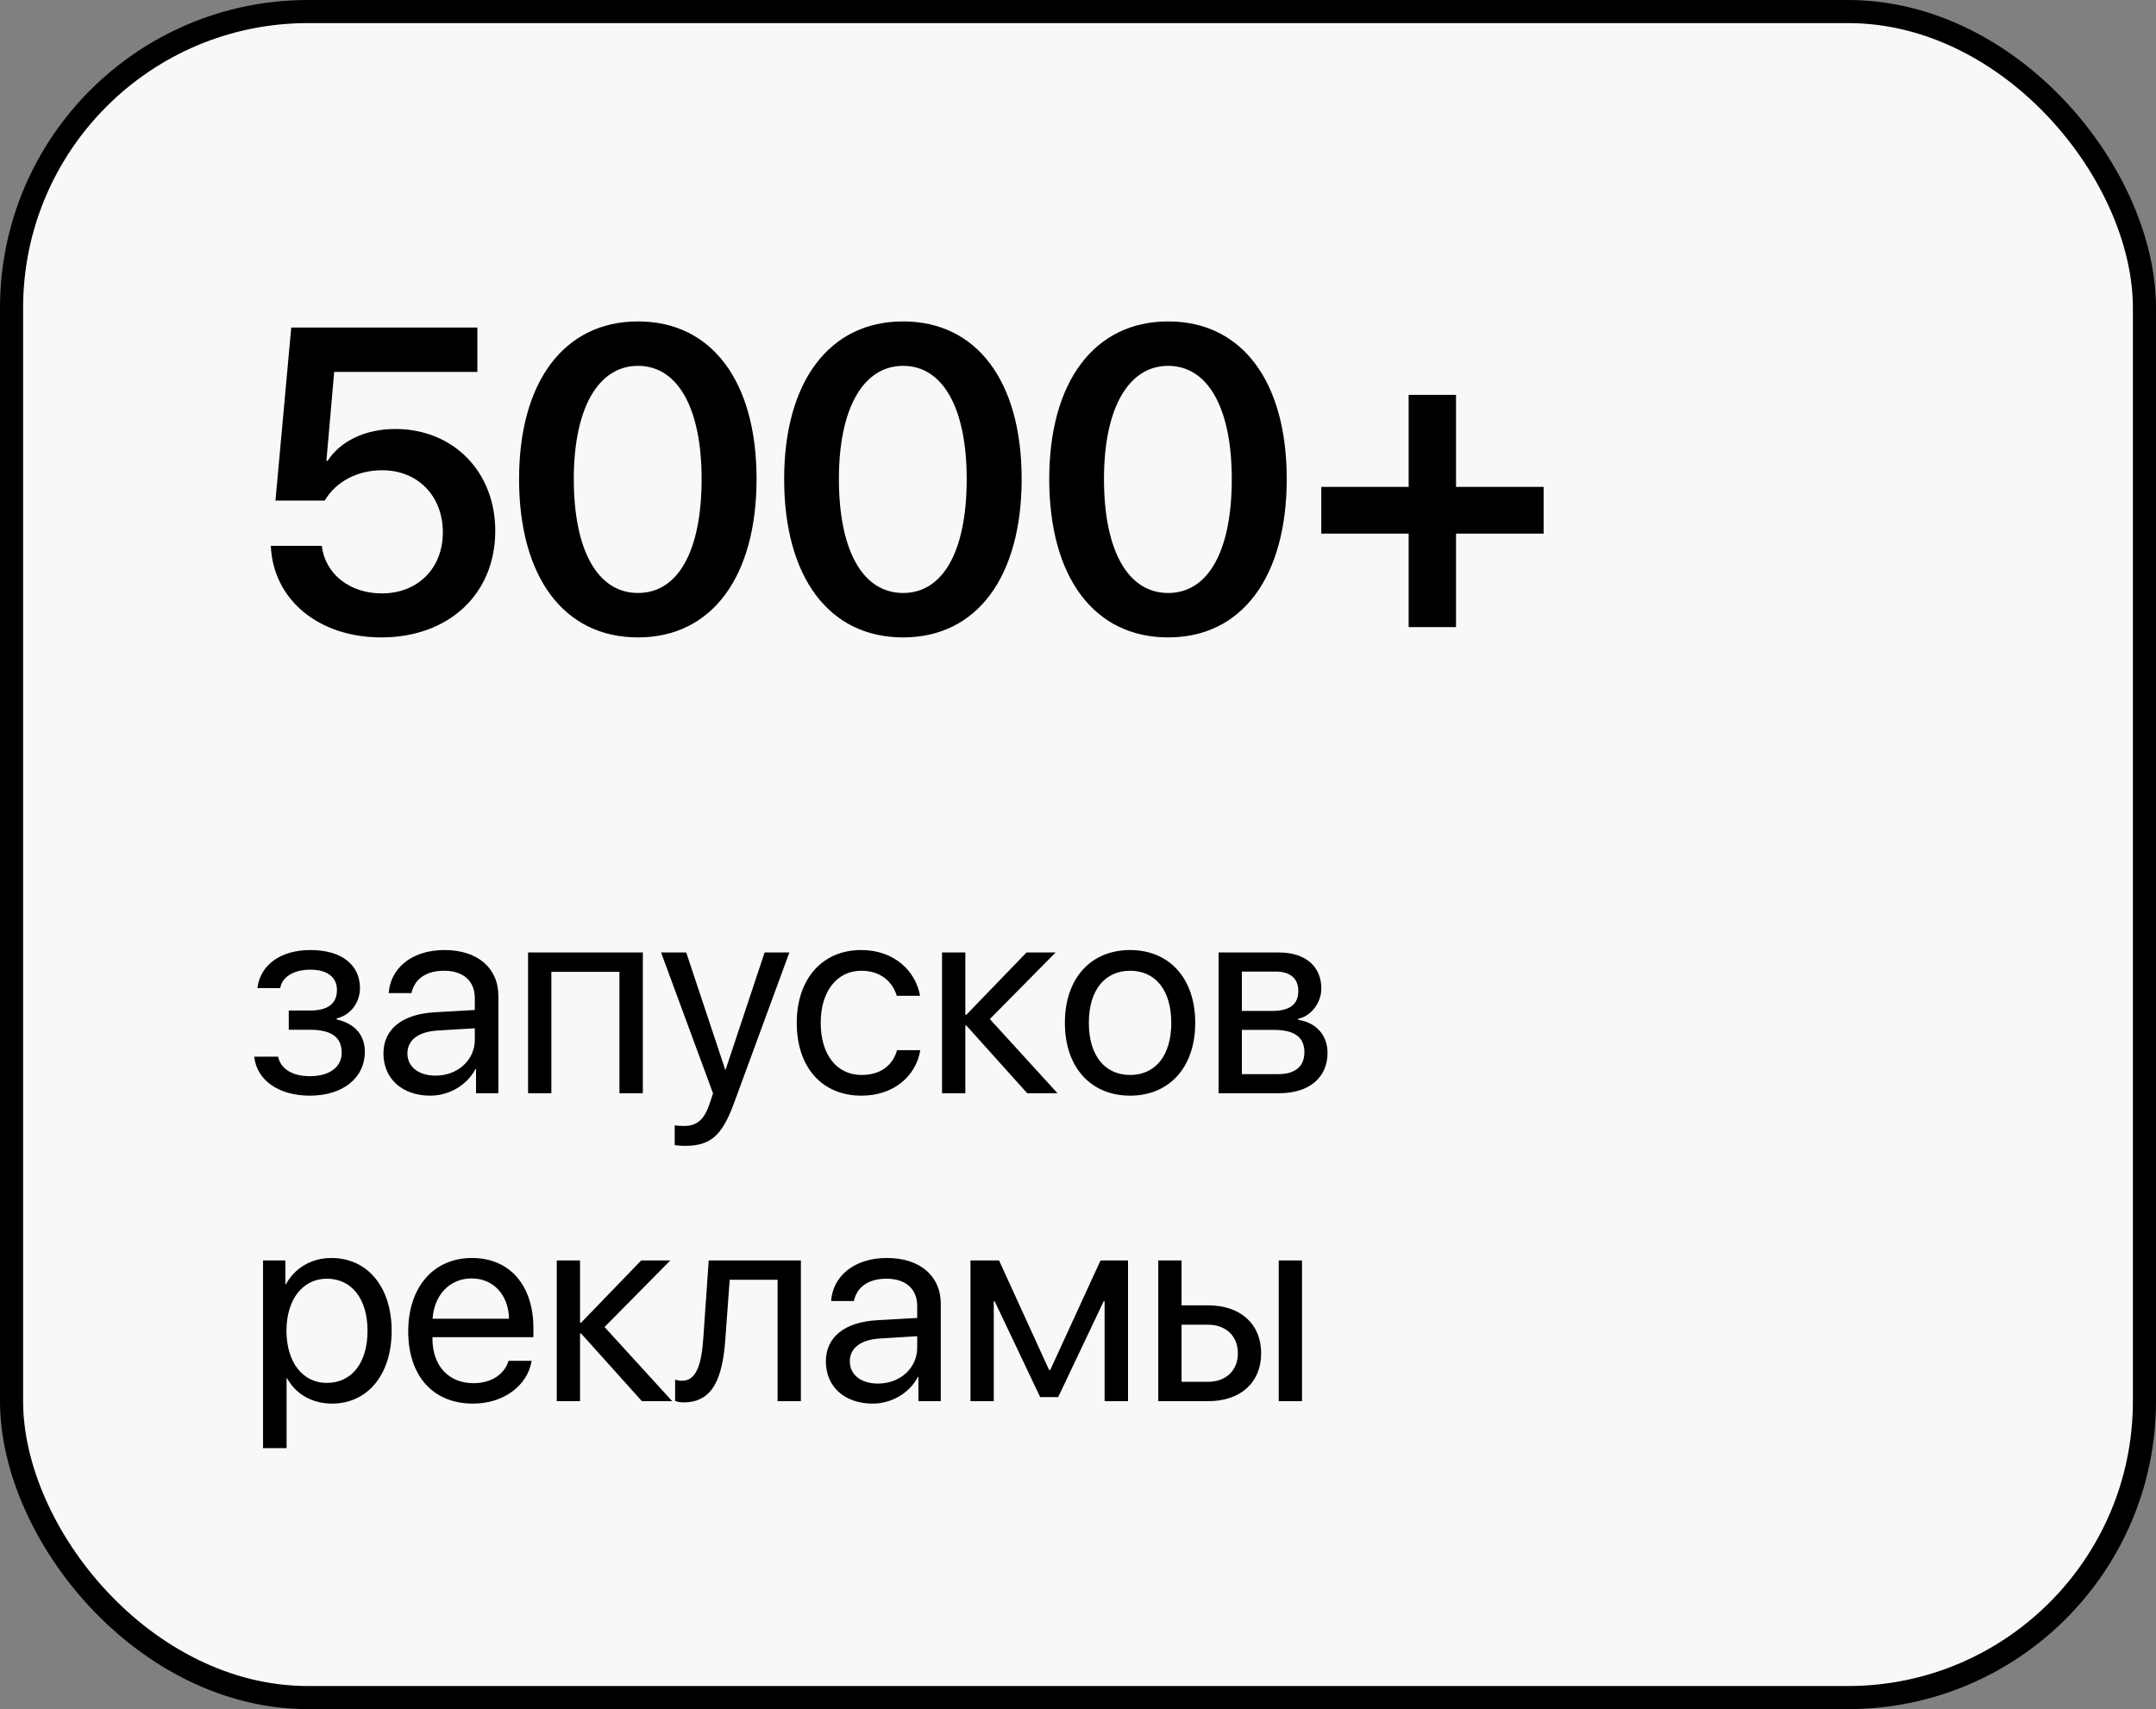
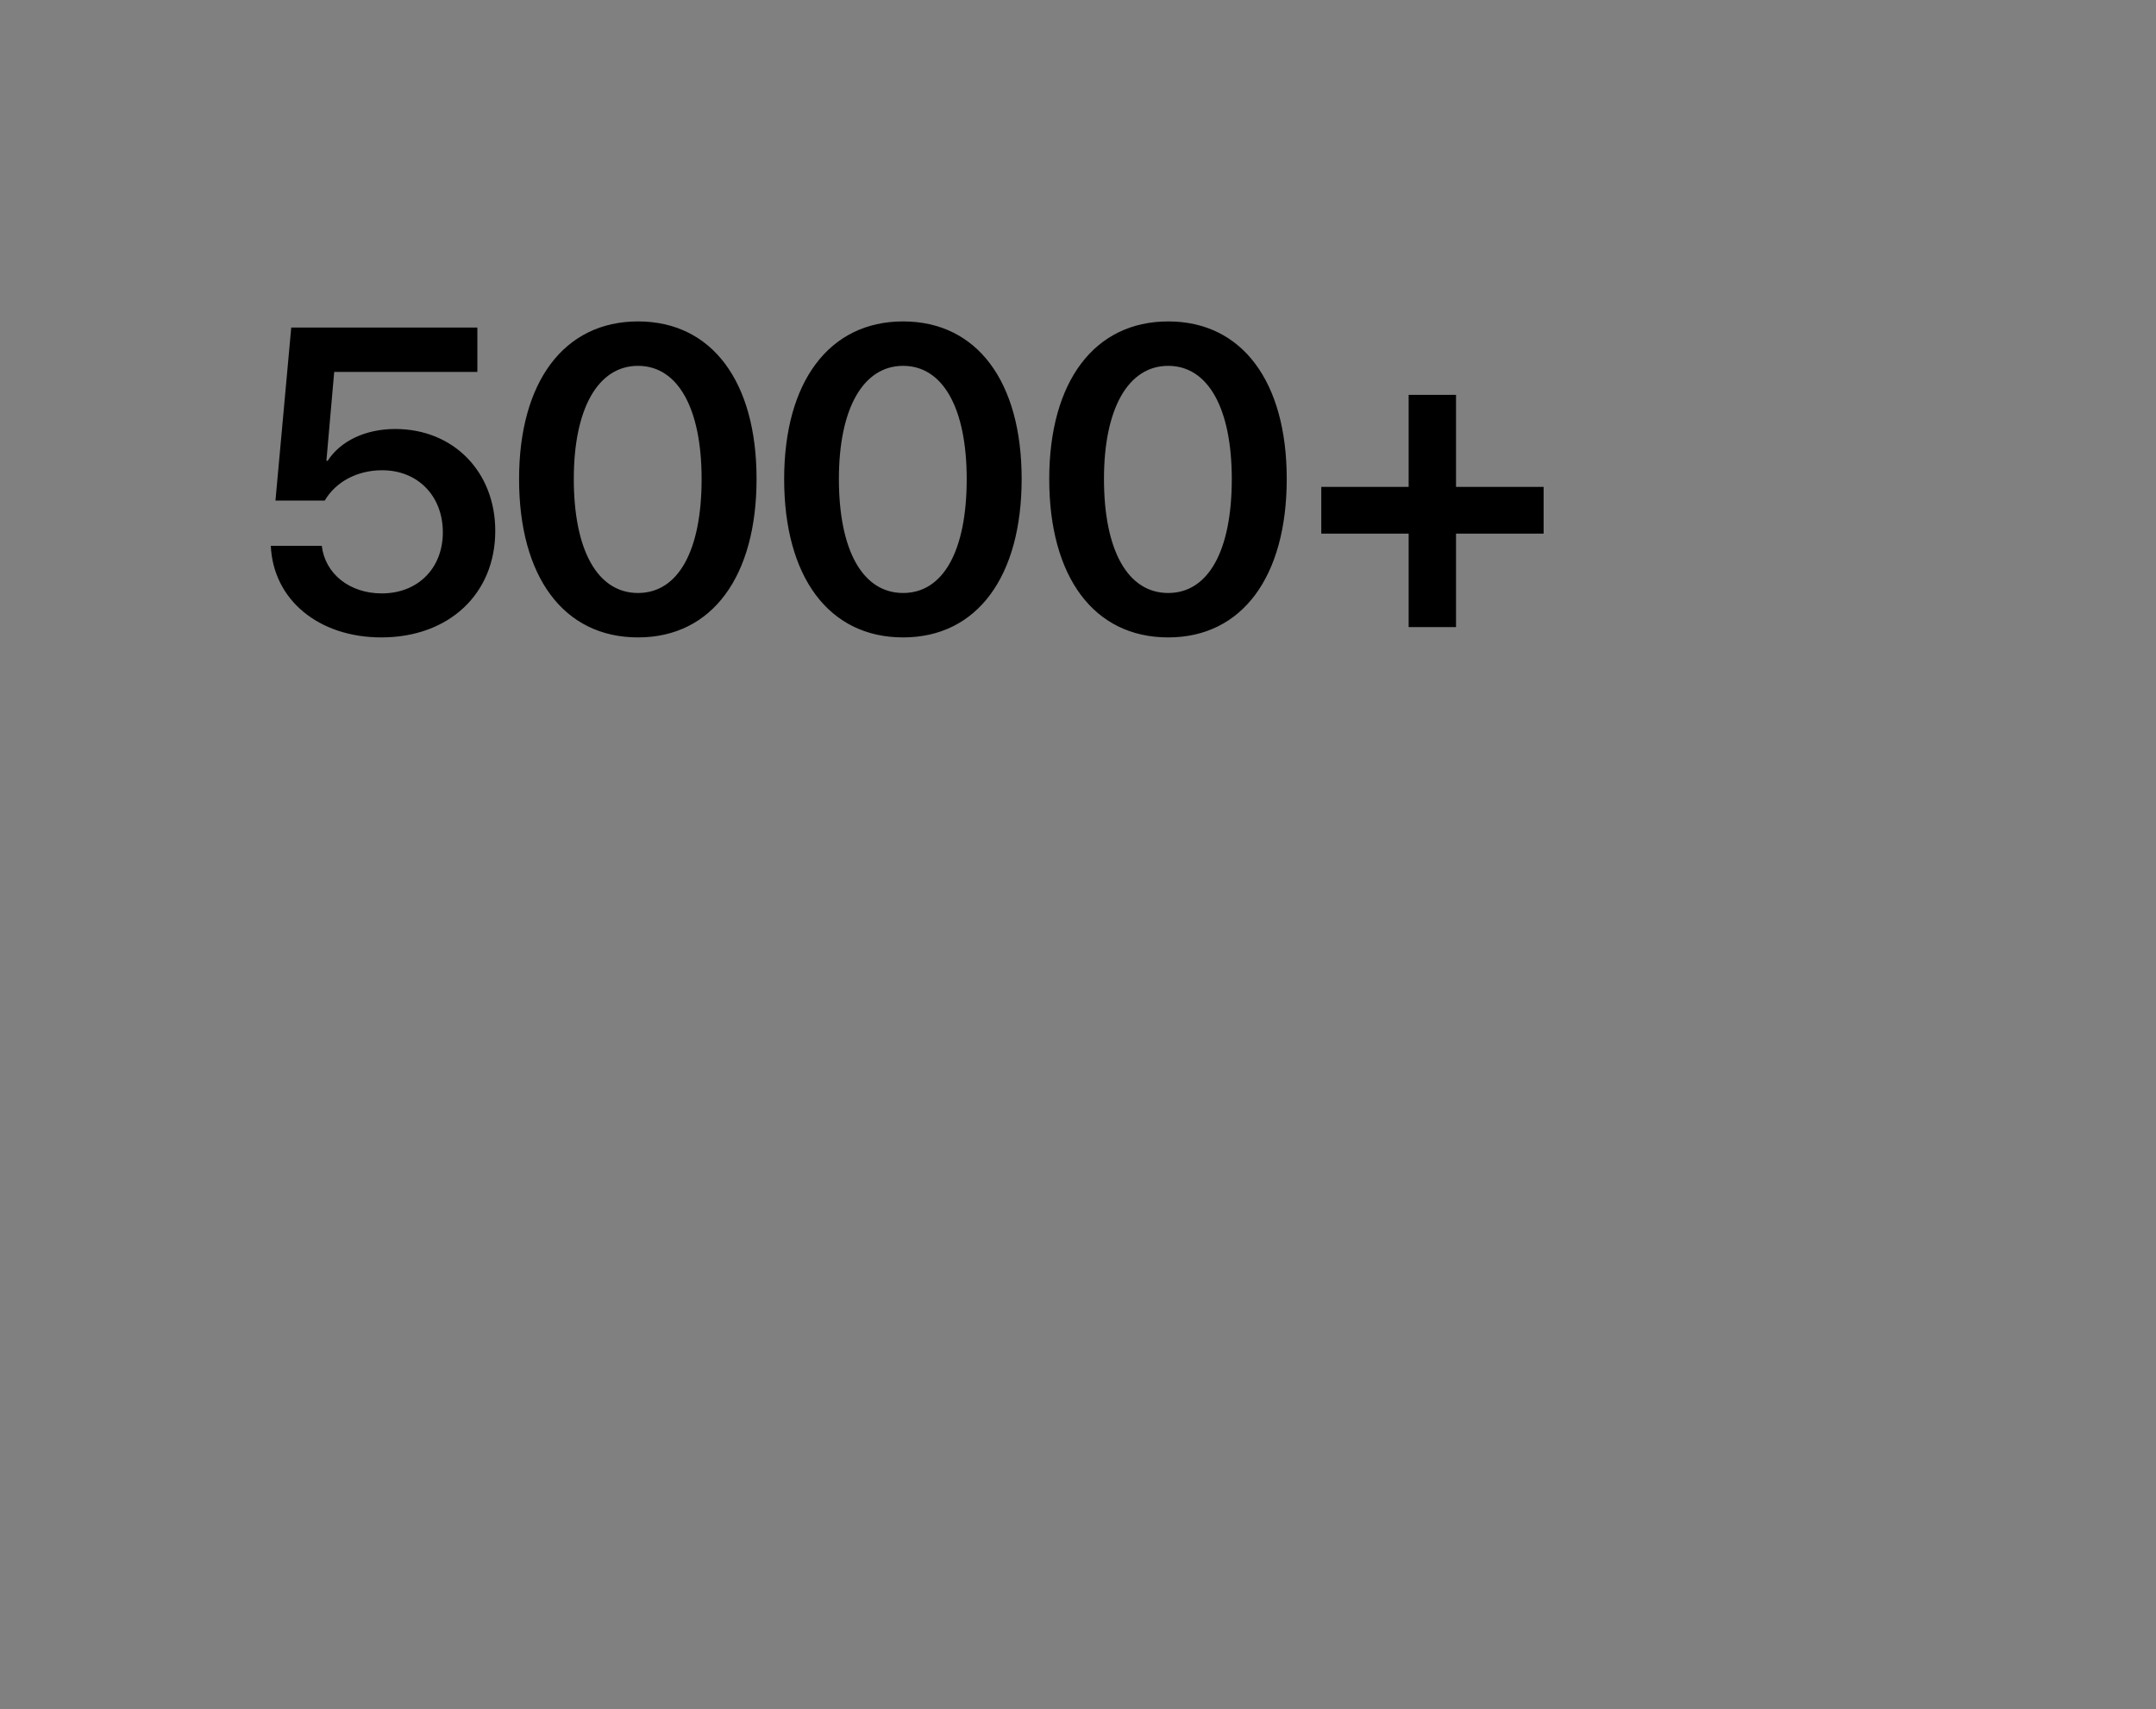
<svg xmlns="http://www.w3.org/2000/svg" width="140" height="111" viewBox="0 0 140 111" fill="none">
  <rect x="0" y="0" width="140" height="111" fill="#808080" stroke="none" />
-   <rect x="0.75" y="0.75" width="138.5" height="109.5" rx="19.25" fill="#F8F8F8" stroke="black" stroke-width="1.5" />
-   <path d="M20.122 71.158C18.118 71.158 16.668 70.174 16.51 68.627H18.057C18.232 69.427 18.988 69.893 20.122 69.893C21.449 69.893 22.188 69.26 22.188 68.372C22.188 67.344 21.502 66.878 20.122 66.878H18.751V65.63H20.122C21.282 65.63 21.88 65.19 21.88 64.294C21.88 63.529 21.335 62.976 20.157 62.976C19.076 62.976 18.32 63.441 18.197 64.171H16.712C16.905 62.659 18.224 61.701 20.157 61.701C22.24 61.701 23.374 62.703 23.374 64.171C23.374 65.103 22.776 65.929 21.862 66.14V66.21C23.066 66.474 23.69 67.247 23.69 68.302C23.69 70.007 22.267 71.158 20.122 71.158ZM28.283 69.857C29.724 69.857 30.832 68.847 30.832 67.528V66.781L28.388 66.931C27.158 67.01 26.455 67.555 26.455 68.416C26.455 69.286 27.184 69.857 28.283 69.857ZM27.94 71.158C26.121 71.158 24.899 70.06 24.899 68.416C24.899 66.852 26.103 65.867 28.213 65.744L30.832 65.595V64.83C30.832 63.714 30.093 63.046 28.828 63.046C27.65 63.046 26.912 63.6 26.718 64.496H25.242C25.347 62.914 26.701 61.701 28.863 61.701C31.008 61.701 32.361 62.861 32.361 64.681V71H30.911V69.427H30.876C30.331 70.473 29.171 71.158 27.94 71.158ZM40.223 71V63.116H35.802V71H34.29V61.859H41.743V71H40.223ZM44.473 74.419C44.288 74.419 43.98 74.401 43.813 74.366V73.083C43.98 73.118 44.218 73.127 44.411 73.127C45.264 73.127 45.738 72.714 46.09 71.65L46.301 71.009L42.926 61.859H44.561L47.092 69.471H47.118L49.65 61.859H51.258L47.663 71.642C46.881 73.777 46.125 74.419 44.473 74.419ZM59.744 64.672H58.232C57.968 63.793 57.221 63.046 55.929 63.046C54.339 63.046 53.293 64.391 53.293 66.43C53.293 68.522 54.356 69.814 55.947 69.814C57.16 69.814 57.96 69.216 58.25 68.205H59.761C59.463 69.936 57.995 71.158 55.938 71.158C53.398 71.158 51.737 69.339 51.737 66.43C51.737 63.582 53.389 61.701 55.921 61.701C58.127 61.701 59.471 63.116 59.744 64.672ZM64.275 66.184L68.669 71H66.701L62.754 66.606H62.684V71H61.172V61.859H62.684V65.902H62.754L66.657 61.859H68.546L64.275 66.184ZM73.385 71.158C70.854 71.158 69.148 69.339 69.148 66.43C69.148 63.512 70.854 61.701 73.385 61.701C75.907 61.701 77.612 63.512 77.612 66.43C77.612 69.339 75.907 71.158 73.385 71.158ZM73.385 69.814C75.002 69.814 76.057 68.583 76.057 66.43C76.057 64.276 75.002 63.046 73.385 63.046C71.768 63.046 70.704 64.276 70.704 66.43C70.704 68.583 71.768 69.814 73.385 69.814ZM82.829 63.099H80.64V65.656H82.6C83.752 65.656 84.305 65.234 84.305 64.356C84.305 63.547 83.787 63.099 82.829 63.099ZM82.723 66.887H80.64V69.761H82.996C84.103 69.761 84.701 69.26 84.701 68.337C84.701 67.361 84.059 66.887 82.723 66.887ZM79.129 71V61.859H83.04C84.754 61.859 85.8 62.747 85.8 64.197C85.8 65.129 85.14 65.99 84.297 66.166V66.236C85.448 66.394 86.204 67.23 86.204 68.372C86.204 69.989 85.009 71 83.066 71H79.129ZM21.52 81.701C23.849 81.701 25.431 83.564 25.431 86.43C25.431 89.295 23.857 91.158 21.555 91.158C20.245 91.158 19.19 90.517 18.645 89.515H18.61V94.05H17.081V81.859H18.531V83.406H18.566C19.129 82.378 20.192 81.701 21.52 81.701ZM21.221 89.814C22.847 89.814 23.866 88.504 23.866 86.43C23.866 84.364 22.847 83.046 21.221 83.046C19.656 83.046 18.602 84.399 18.602 86.43C18.602 88.469 19.656 89.814 21.221 89.814ZM30.621 83.028C29.188 83.028 28.186 84.127 28.09 85.647H33.055C33.02 84.118 32.062 83.028 30.621 83.028ZM33.02 88.381H34.523C34.26 89.981 32.713 91.158 30.718 91.158C28.098 91.158 26.508 89.339 26.508 86.465C26.508 83.626 28.125 81.701 30.647 81.701C33.117 81.701 34.637 83.494 34.637 86.263V86.843H28.081V86.931C28.081 88.68 29.109 89.831 30.753 89.831C31.913 89.831 32.765 89.242 33.02 88.381ZM39.256 86.184L43.651 91H41.682L37.736 86.606H37.665V91H36.154V81.859H37.665V85.902H37.736L41.638 81.859H43.528L39.256 86.184ZM47.101 86.966C46.916 89.488 46.31 91.079 44.385 91.079C44.121 91.079 43.945 91.026 43.84 90.982V89.603C43.919 89.629 44.086 89.673 44.306 89.673C45.211 89.673 45.554 88.609 45.668 86.931L46.02 81.859H52.005V91H50.493V83.116H47.382L47.101 86.966ZM57.011 89.857C58.452 89.857 59.559 88.847 59.559 87.528V86.781L57.116 86.931C55.886 87.01 55.182 87.555 55.182 88.416C55.182 89.286 55.912 89.857 57.011 89.857ZM56.668 91.158C54.848 91.158 53.627 90.06 53.627 88.416C53.627 86.852 54.831 85.867 56.94 85.744L59.559 85.595V84.83C59.559 83.714 58.821 83.046 57.555 83.046C56.378 83.046 55.639 83.6 55.446 84.496H53.969C54.075 82.914 55.428 81.701 57.59 81.701C59.735 81.701 61.089 82.861 61.089 84.681V91H59.638V89.427H59.603C59.058 90.473 57.898 91.158 56.668 91.158ZM64.53 91H63.018V81.859H64.873L68.124 88.978H68.195L71.464 81.859H73.248V91H71.728V84.514H71.666L68.713 90.736H67.544L64.591 84.514H64.53V91ZM83.035 91V81.859H84.547V91H83.035ZM78.43 86.034H76.725V89.743H78.43C79.616 89.743 80.381 89.005 80.381 87.889C80.381 86.764 79.608 86.034 78.43 86.034ZM75.213 91V81.859H76.725V84.777H78.456C80.548 84.777 81.893 85.981 81.893 87.889C81.893 89.796 80.548 91 78.456 91H75.213Z" fill="black" />
  <path d="M24.764 41.397C20.689 41.397 17.736 38.949 17.586 35.449H20.895C21.113 37.281 22.713 38.539 24.791 38.539C27.143 38.539 28.756 36.898 28.756 34.574C28.756 32.209 27.129 30.541 24.818 30.541C23.205 30.541 21.811 31.279 21.086 32.51H17.887L18.912 21.271H30.998V24.156H21.701L21.195 29.926H21.277C22.098 28.654 23.711 27.861 25.666 27.861C29.439 27.861 32.16 30.637 32.16 34.478C32.16 38.58 29.139 41.397 24.764 41.397ZM41.43 41.397C36.59 41.397 33.706 37.445 33.706 31.115C33.706 24.812 36.618 20.875 41.43 20.875C46.229 20.875 49.127 24.785 49.127 31.102C49.127 37.418 46.256 41.397 41.43 41.397ZM41.43 38.512C44.042 38.512 45.559 35.764 45.559 31.115C45.559 26.508 44.014 23.76 41.43 23.76C38.833 23.76 37.26 26.535 37.26 31.102C37.26 35.75 38.805 38.512 41.43 38.512ZM58.644 41.397C53.804 41.397 50.919 37.445 50.919 31.115C50.919 24.812 53.831 20.875 58.644 20.875C63.443 20.875 66.341 24.785 66.341 31.102C66.341 37.418 63.47 41.397 58.644 41.397ZM58.644 38.512C61.255 38.512 62.773 35.764 62.773 31.115C62.773 26.508 61.228 23.76 58.644 23.76C56.046 23.76 54.474 26.535 54.474 31.102C54.474 35.75 56.019 38.512 58.644 38.512ZM75.857 41.397C71.017 41.397 68.132 37.445 68.132 31.115C68.132 24.812 71.045 20.875 75.857 20.875C80.656 20.875 83.554 24.785 83.554 31.102C83.554 37.418 80.683 41.397 75.857 41.397ZM75.857 38.512C78.468 38.512 79.986 35.764 79.986 31.115C79.986 26.508 78.441 23.76 75.857 23.76C73.26 23.76 71.687 26.535 71.687 31.102C71.687 35.75 73.232 38.512 75.857 38.512ZM94.547 34.656V40.727H91.471V34.656H85.797V31.621H91.471V25.646H94.547V31.621H100.235V34.656H94.547Z" fill="black" />
</svg>